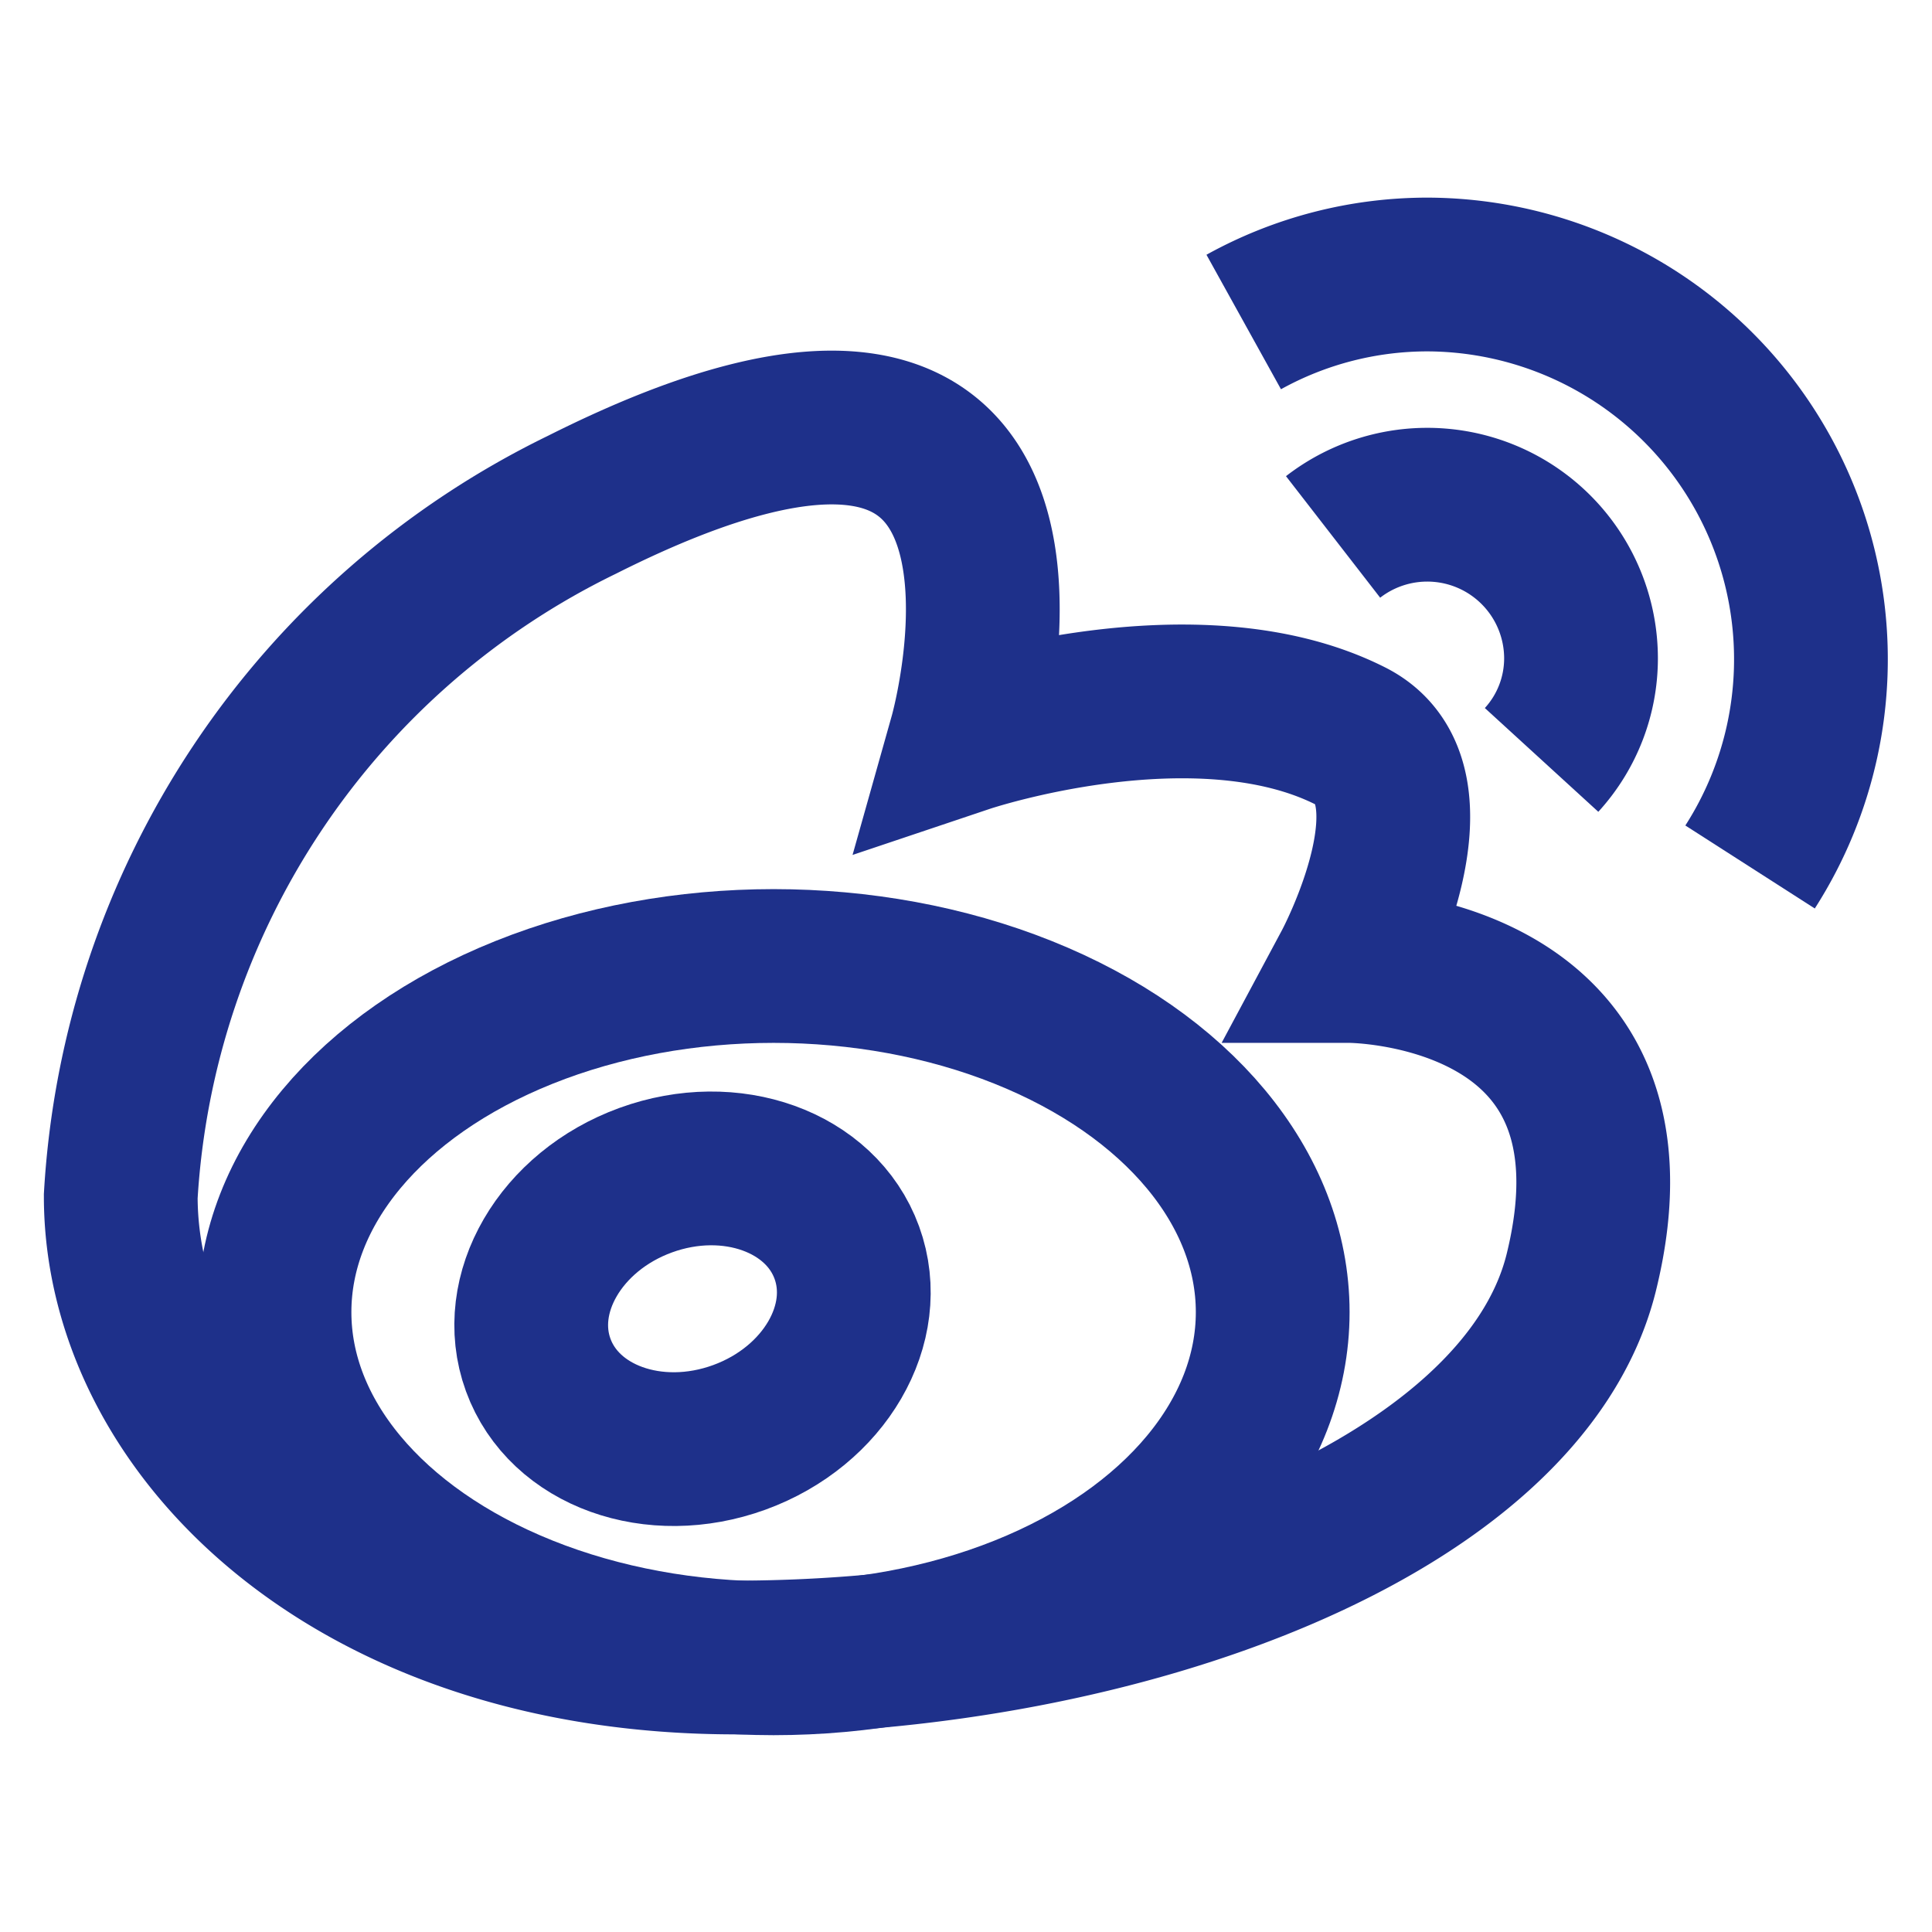
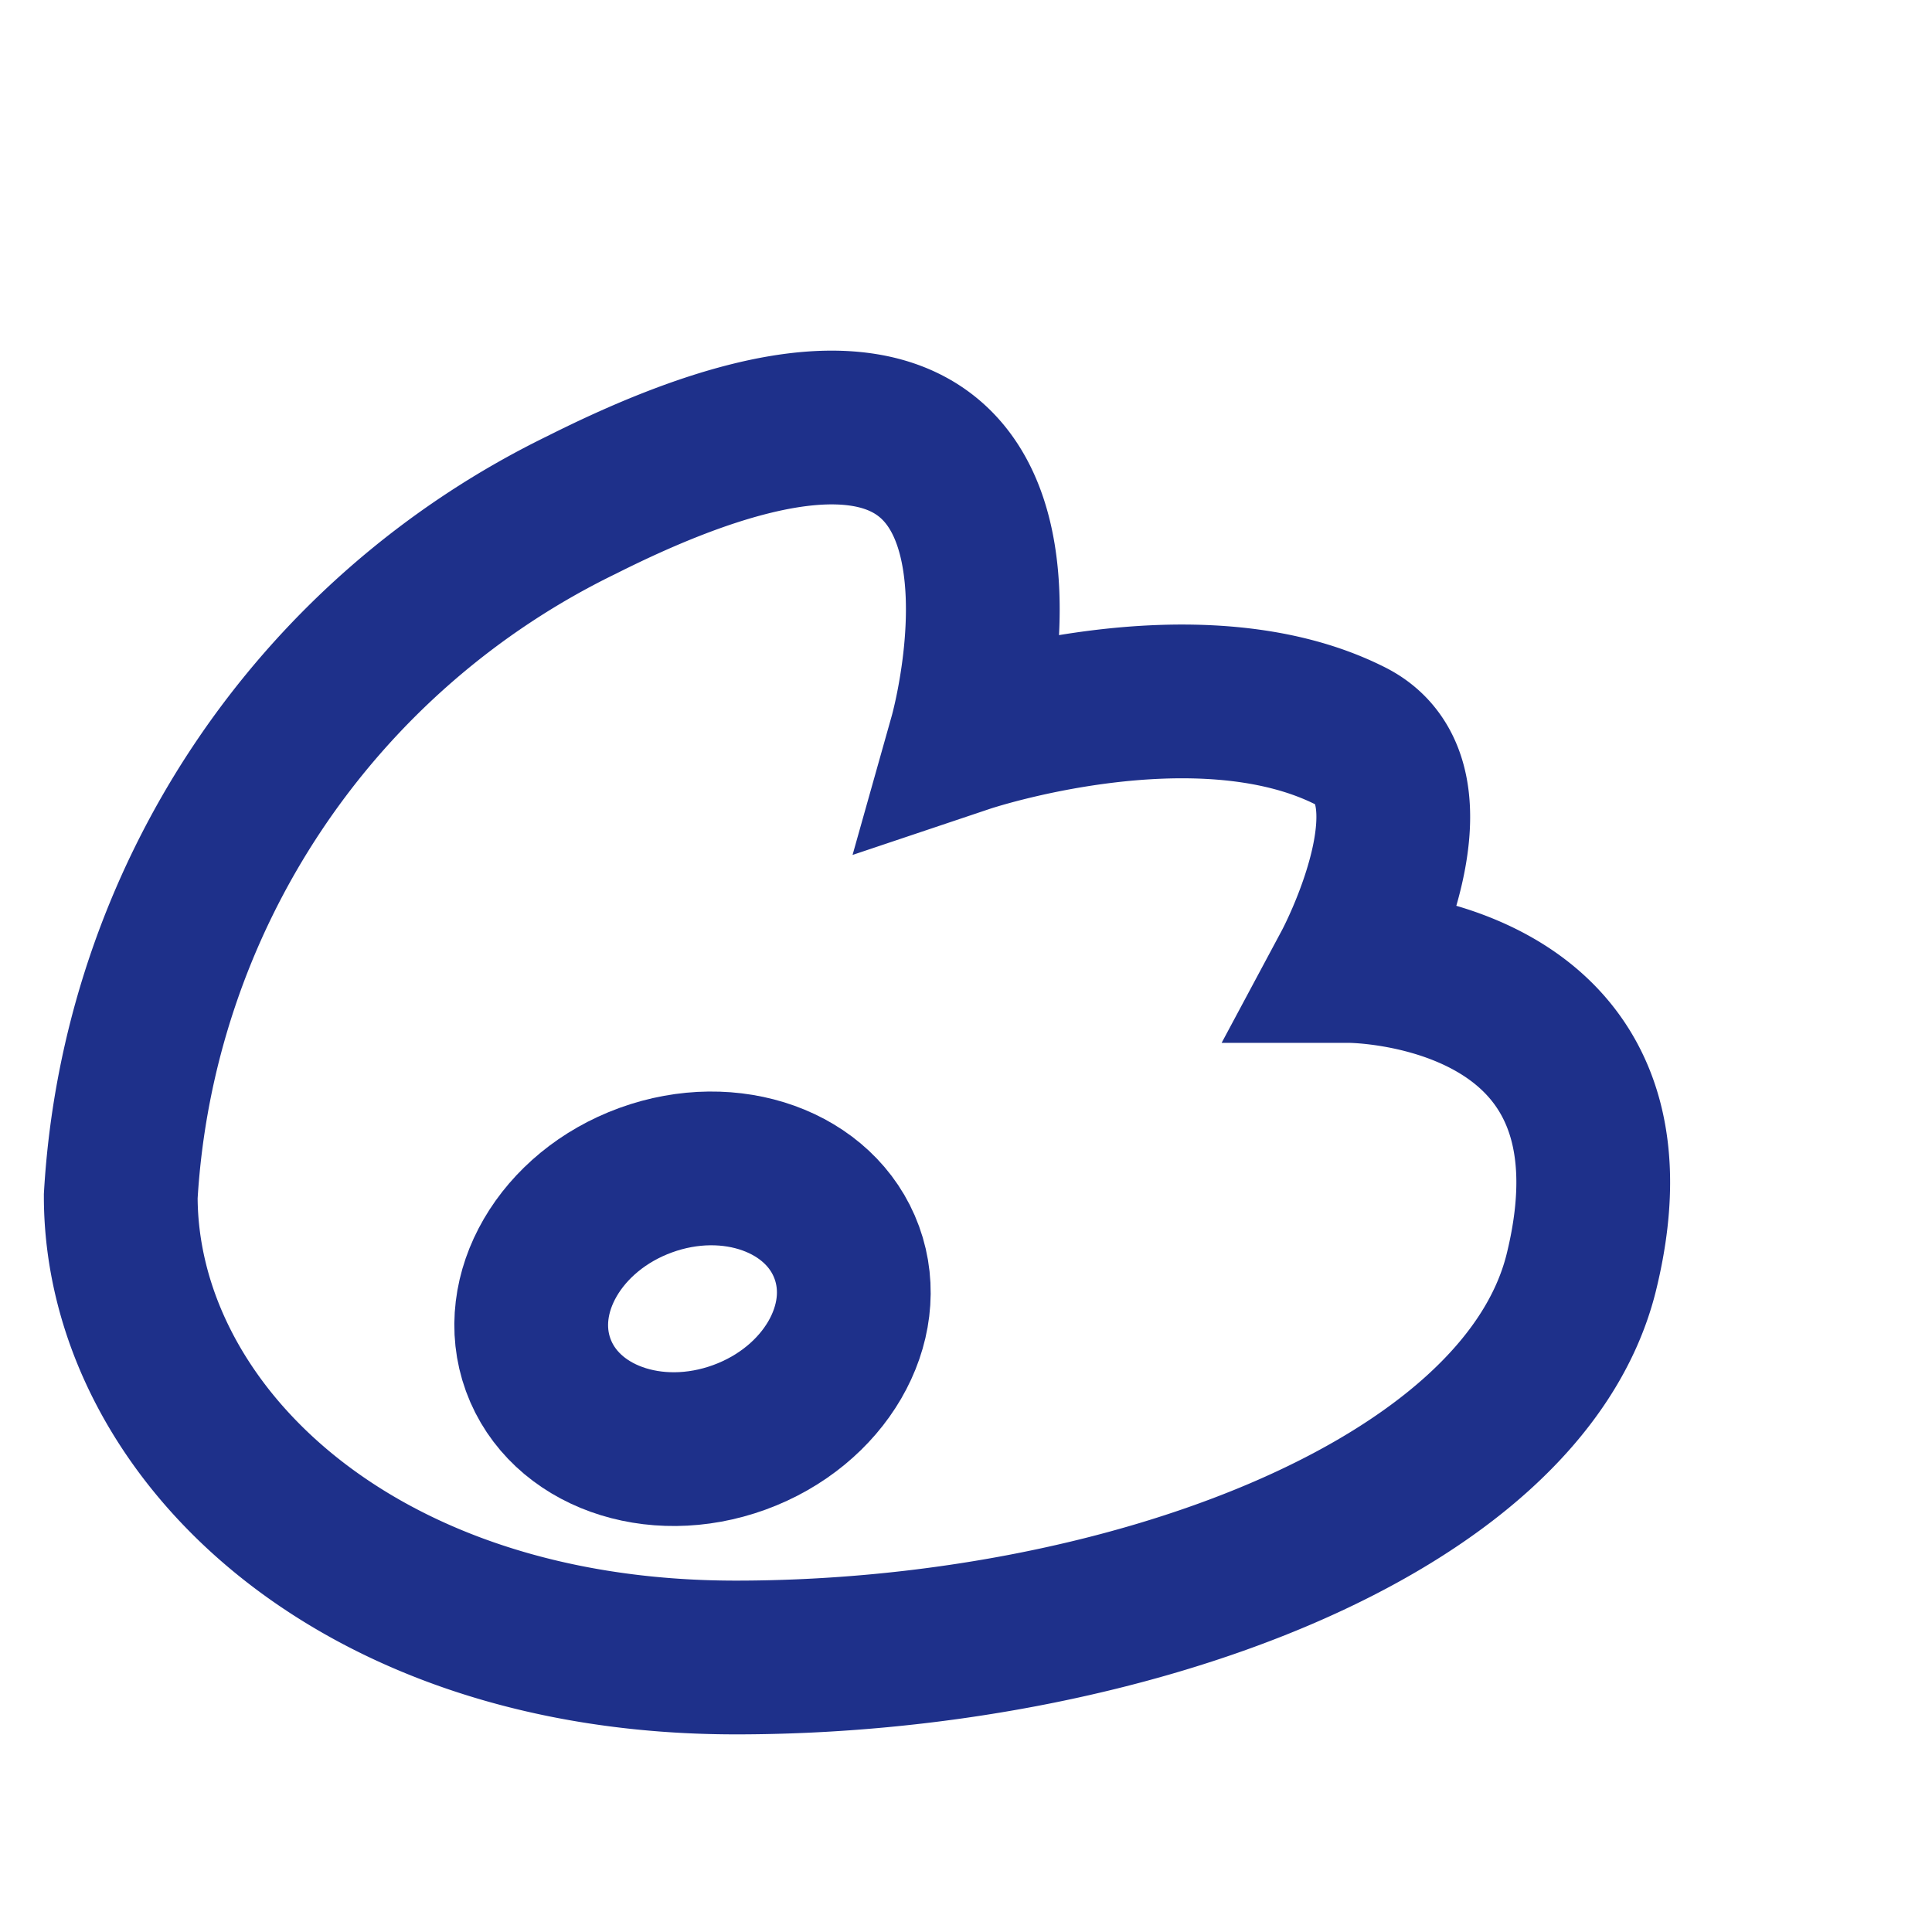
<svg xmlns="http://www.w3.org/2000/svg" width="800px" height="800px" viewBox="0 0 24 24" id="Layer_1" data-name="Layer 1" fill="#1e308a" stroke="#1e308a">
  <g id="SVGRepo_bgCarrier" stroke-width="0" />
  <g id="SVGRepo_tracerCarrier" stroke-linecap="round" stroke-linejoin="round" />
  <g id="SVGRepo_iconCarrier">
    <defs>
      <style>.cls-1{fill:none;stroke:#1e308a;stroke-miterlimit:10;stroke-width:1.91px;}</style>
    </defs>
    <path class="cls-1" d="M12,9.14S13.73,3,7.23,6.27A10.21,10.21,0,0,0,1.5,14.86c0,2.87,2.86,5.73,7.64,5.73s9.76-1.84,10.5-4.77C20.59,12,16.77,12,16.77,12s1.21-2.26,0-2.86C14.86,8.18,12,9.14,12,9.14Z" />
-     <path class="cls-1" d="M19.15,9.44a1.87,1.87,0,0,0,.49-1.26,1.91,1.91,0,0,0-3.08-1.51" />
-     <path class="cls-1" d="M21.74,10.77a4.78,4.78,0,0,0-4-7.36A4.71,4.71,0,0,0,15.45,4" />
-     <ellipse class="cls-1" cx="9.61" cy="16.3" rx="6.2" ry="4.3" />
    <ellipse class="cls-1" cx="8.6" cy="16.26" rx="2.04" ry="1.7" transform="translate(-5.04 3.92) rotate(-20)" />
  </g>
</svg>